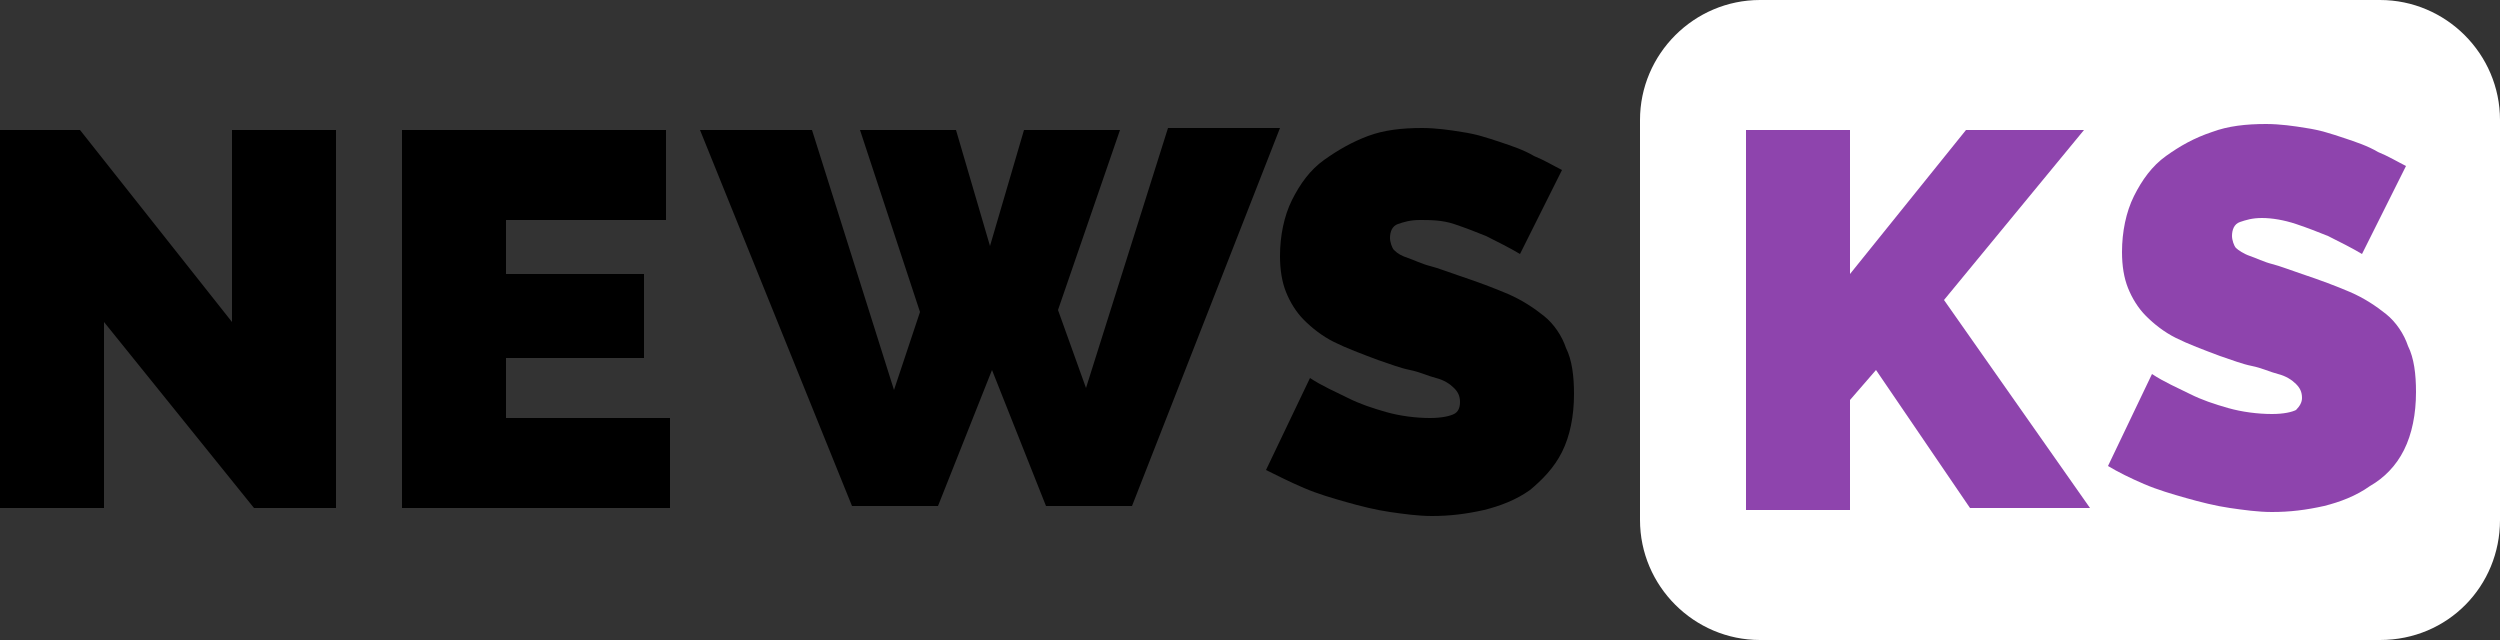
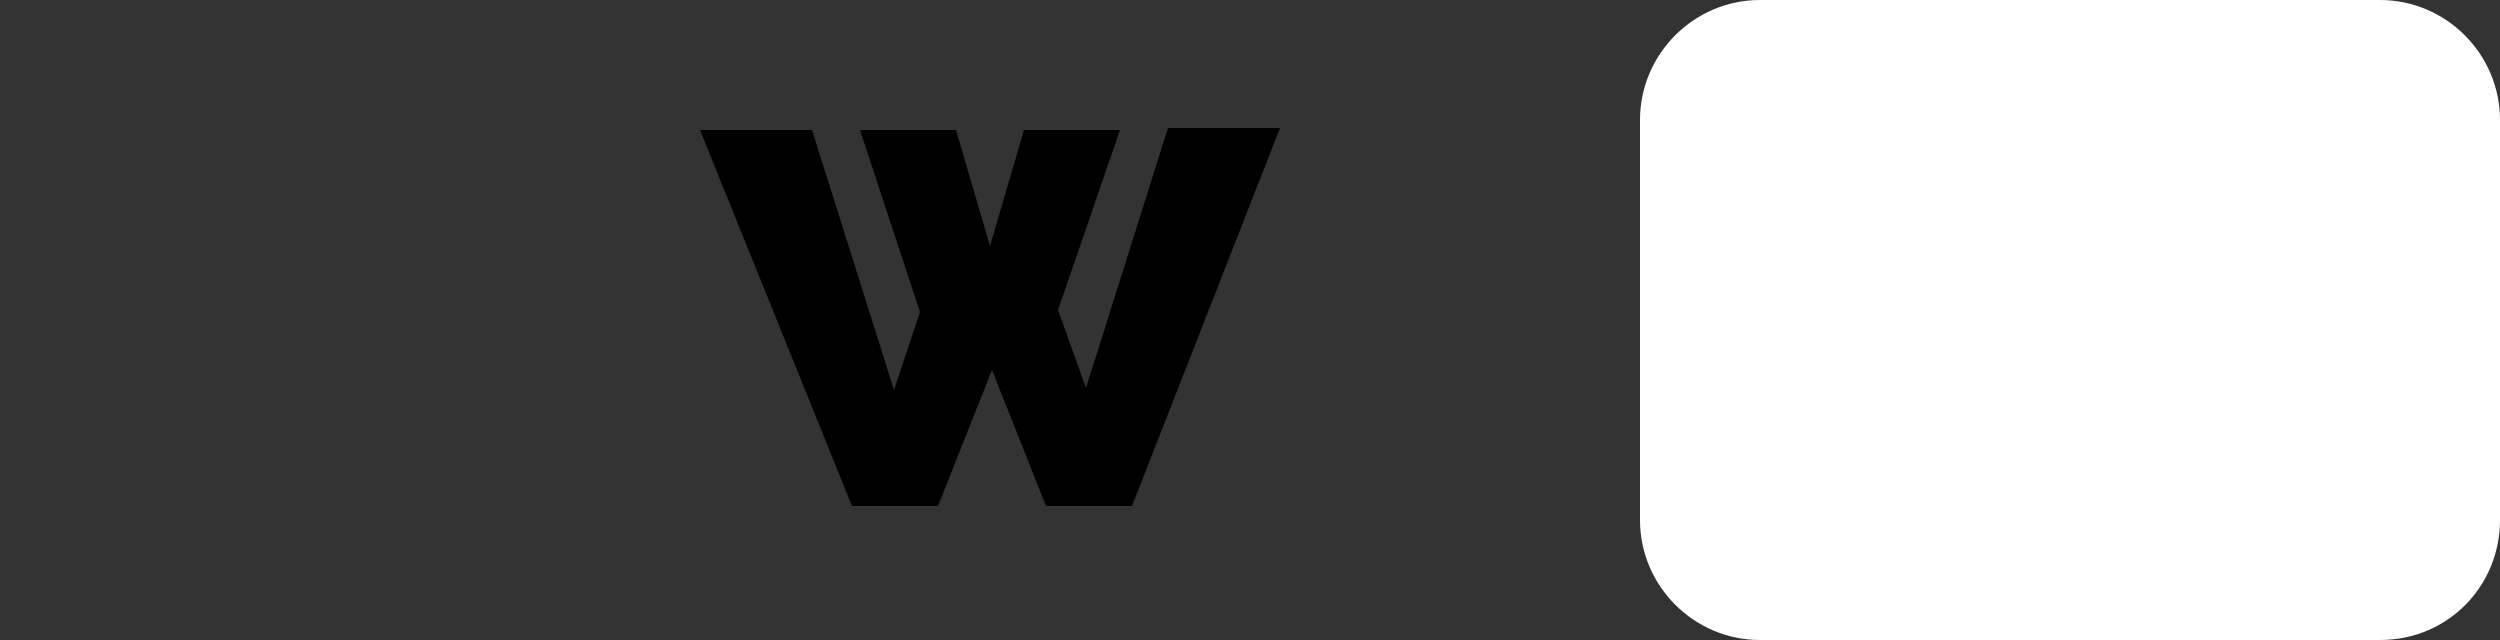
<svg xmlns="http://www.w3.org/2000/svg" version="1.1" id="Layer_1" x="0px" y="0px" viewBox="0 0 125 32" style="enable-background:new 0 0 125 32;" xml:space="preserve">
  <rect x="0" y="0" width="125" height="32" fill="#333333" stroke="none" />
  <style type="text/css">
	.st0{fill:#FFFFFF;}
	.st1{fill:#8e44ad;}
</style>
  <g>
    <path class="st0" d="M119,32H88c-3.3,0-6-2.7-6-6V6c0-3.3,2.7-6,6-6h31c3.3,0,6,2.7,6,6v20C125,29.3,122.4,32,119,32z" />
    <g>
-       <path class="st1" d="M87.3,25.4V6.5h5.2v7.2l5.8-7.2h5.9l-7,8.5l7.3,10.4h-6l-4.7-6.9L92.5,20v5.5h-5.2V25.4z" />
-       <path class="st1" d="M118.1,12.7c-0.5-0.3-1.1-0.6-1.7-0.9c-0.5-0.2-1-0.4-1.6-0.6c-0.6-0.2-1.2-0.3-1.7-0.3s-0.8,0.1-1.1,0.2    c-0.3,0.1-0.4,0.4-0.4,0.7c0,0.2,0.1,0.5,0.2,0.6s0.4,0.3,0.7,0.4c0.3,0.1,0.7,0.3,1.1,0.4c0.4,0.1,0.9,0.3,1.5,0.5    c0.9,0.3,1.7,0.6,2.4,0.9c0.7,0.3,1.3,0.7,1.8,1.1c0.5,0.4,0.9,1,1.1,1.6c0.3,0.6,0.4,1.4,0.4,2.3c0,1.1-0.2,2.1-0.6,2.9    s-1,1.4-1.7,1.8c-0.7,0.5-1.5,0.8-2.3,1c-0.9,0.2-1.7,0.3-2.6,0.3c-0.7,0-1.4-0.1-2.1-0.2s-1.5-0.3-2.2-0.5s-1.4-0.4-2.1-0.7    c-0.7-0.3-1.3-0.6-1.8-0.9l2.2-4.6c0.6,0.4,1.3,0.7,1.9,1s1.2,0.5,1.9,0.7c0.7,0.2,1.5,0.3,2.2,0.3c0.6,0,1-0.1,1.2-0.2    c0.2-0.2,0.3-0.4,0.3-0.6c0-0.3-0.1-0.5-0.3-0.7c-0.2-0.2-0.5-0.4-0.9-0.5s-0.8-0.3-1.3-0.4s-1-0.3-1.6-0.5    c-0.8-0.3-1.6-0.6-2.2-0.9s-1.1-0.7-1.5-1.1s-0.7-0.9-0.9-1.4c-0.2-0.5-0.3-1.1-0.3-1.8c0-1,0.2-2,0.6-2.8s0.9-1.5,1.6-2    s1.4-0.9,2.3-1.2c0.8-0.3,1.7-0.4,2.7-0.4c0.7,0,1.4,0.1,2,0.2c0.7,0.1,1.3,0.3,1.9,0.5s1.2,0.4,1.7,0.7c0.5,0.2,1,0.5,1.4,0.7    L118.1,12.7z" />
-     </g>
+       </g>
  </g>
-   <path d="M5.2,16.1v9.3H0V6.5h4l7.6,9.6V6.5h5.2v18.9h-4.1L5.2,16.1z" />
-   <path d="M33.5,20.9v4.5H20.1V6.5h13.2V11h-8v2.7h6.9v4.2h-6.9v3H33.5z" />
  <path d="M43,6.5h4.8l1.7,5.8l1.7-5.8H56l-3.1,9l1.4,3.9l4.1-13H64l-7.4,18.9h-4.3l-2.7-6.8l-2.7,6.8h-4.3L35,6.5h5.6l4.1,13l1.3-3.9  L43,6.5z" />
-   <path d="M76,12.7c-0.5-0.3-1.1-0.6-1.7-0.9c-0.5-0.2-1-0.4-1.6-0.6C72.1,11,71.5,11,71,11s-0.8,0.1-1.1,0.2  c-0.3,0.1-0.4,0.4-0.4,0.7c0,0.2,0.1,0.5,0.2,0.6c0.2,0.2,0.4,0.3,0.7,0.4c0.3,0.1,0.7,0.3,1.1,0.4c0.4,0.1,0.9,0.3,1.5,0.5  c0.9,0.3,1.7,0.6,2.4,0.9c0.7,0.3,1.3,0.7,1.8,1.1c0.5,0.4,0.9,1,1.1,1.6c0.3,0.6,0.4,1.4,0.4,2.3c0,1.1-0.2,2.1-0.6,2.9  s-1,1.4-1.6,1.9c-0.7,0.5-1.5,0.8-2.3,1c-0.9,0.2-1.7,0.3-2.6,0.3c-0.7,0-1.4-0.1-2.1-0.2s-1.5-0.3-2.2-0.5s-1.4-0.4-2.1-0.7  c-0.7-0.3-1.3-0.6-1.9-0.9l2.2-4.6c0.6,0.4,1.3,0.7,1.9,1s1.2,0.5,1.9,0.7c0.7,0.2,1.5,0.3,2.2,0.3c0.6,0,1-0.1,1.2-0.2  s0.3-0.3,0.3-0.6c0-0.3-0.1-0.5-0.3-0.7c-0.2-0.2-0.5-0.4-0.9-0.5s-0.8-0.3-1.3-0.4s-1-0.3-1.6-0.5c-0.8-0.3-1.6-0.6-2.2-0.9  s-1.1-0.7-1.5-1.1s-0.7-0.9-0.9-1.4c-0.2-0.5-0.3-1.1-0.3-1.8c0-1,0.2-2,0.6-2.8s0.9-1.5,1.6-2s1.4-0.9,2.2-1.2  c0.8-0.3,1.7-0.4,2.7-0.4c0.7,0,1.4,0.1,2,0.2c0.7,0.1,1.3,0.3,1.9,0.5s1.2,0.4,1.7,0.7c0.5,0.2,1,0.5,1.4,0.7L76,12.7z" />
</svg>